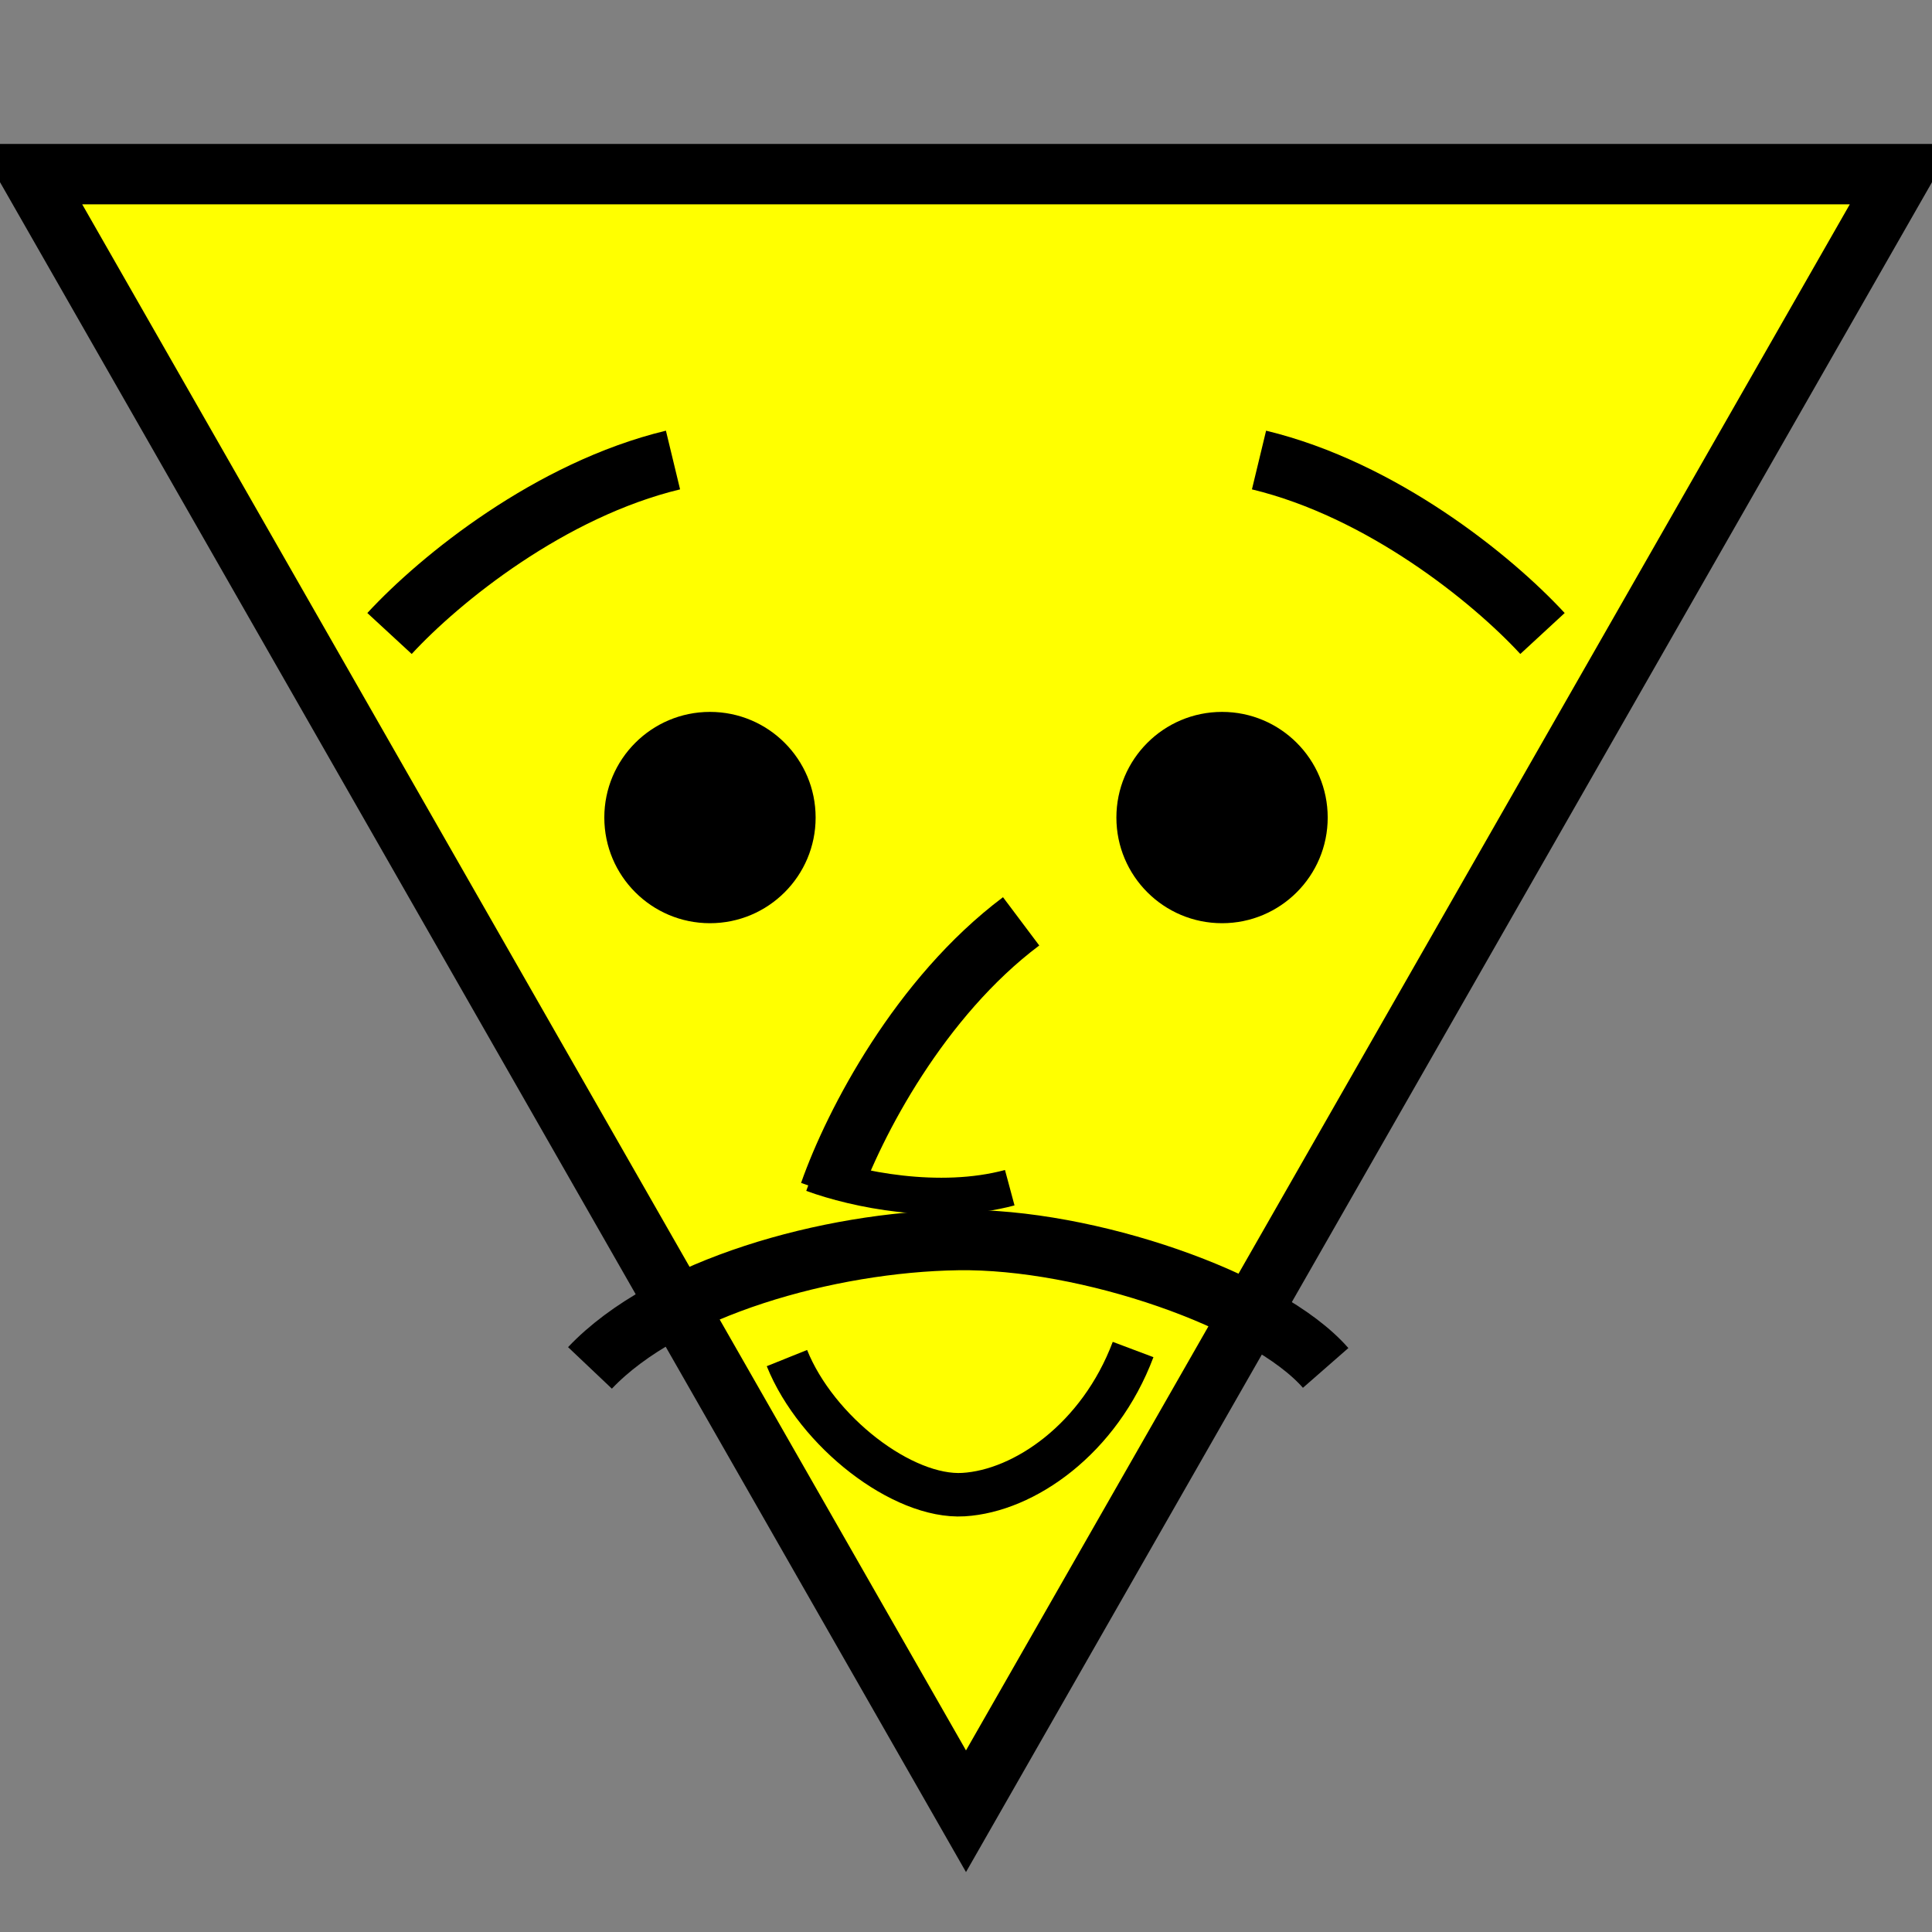
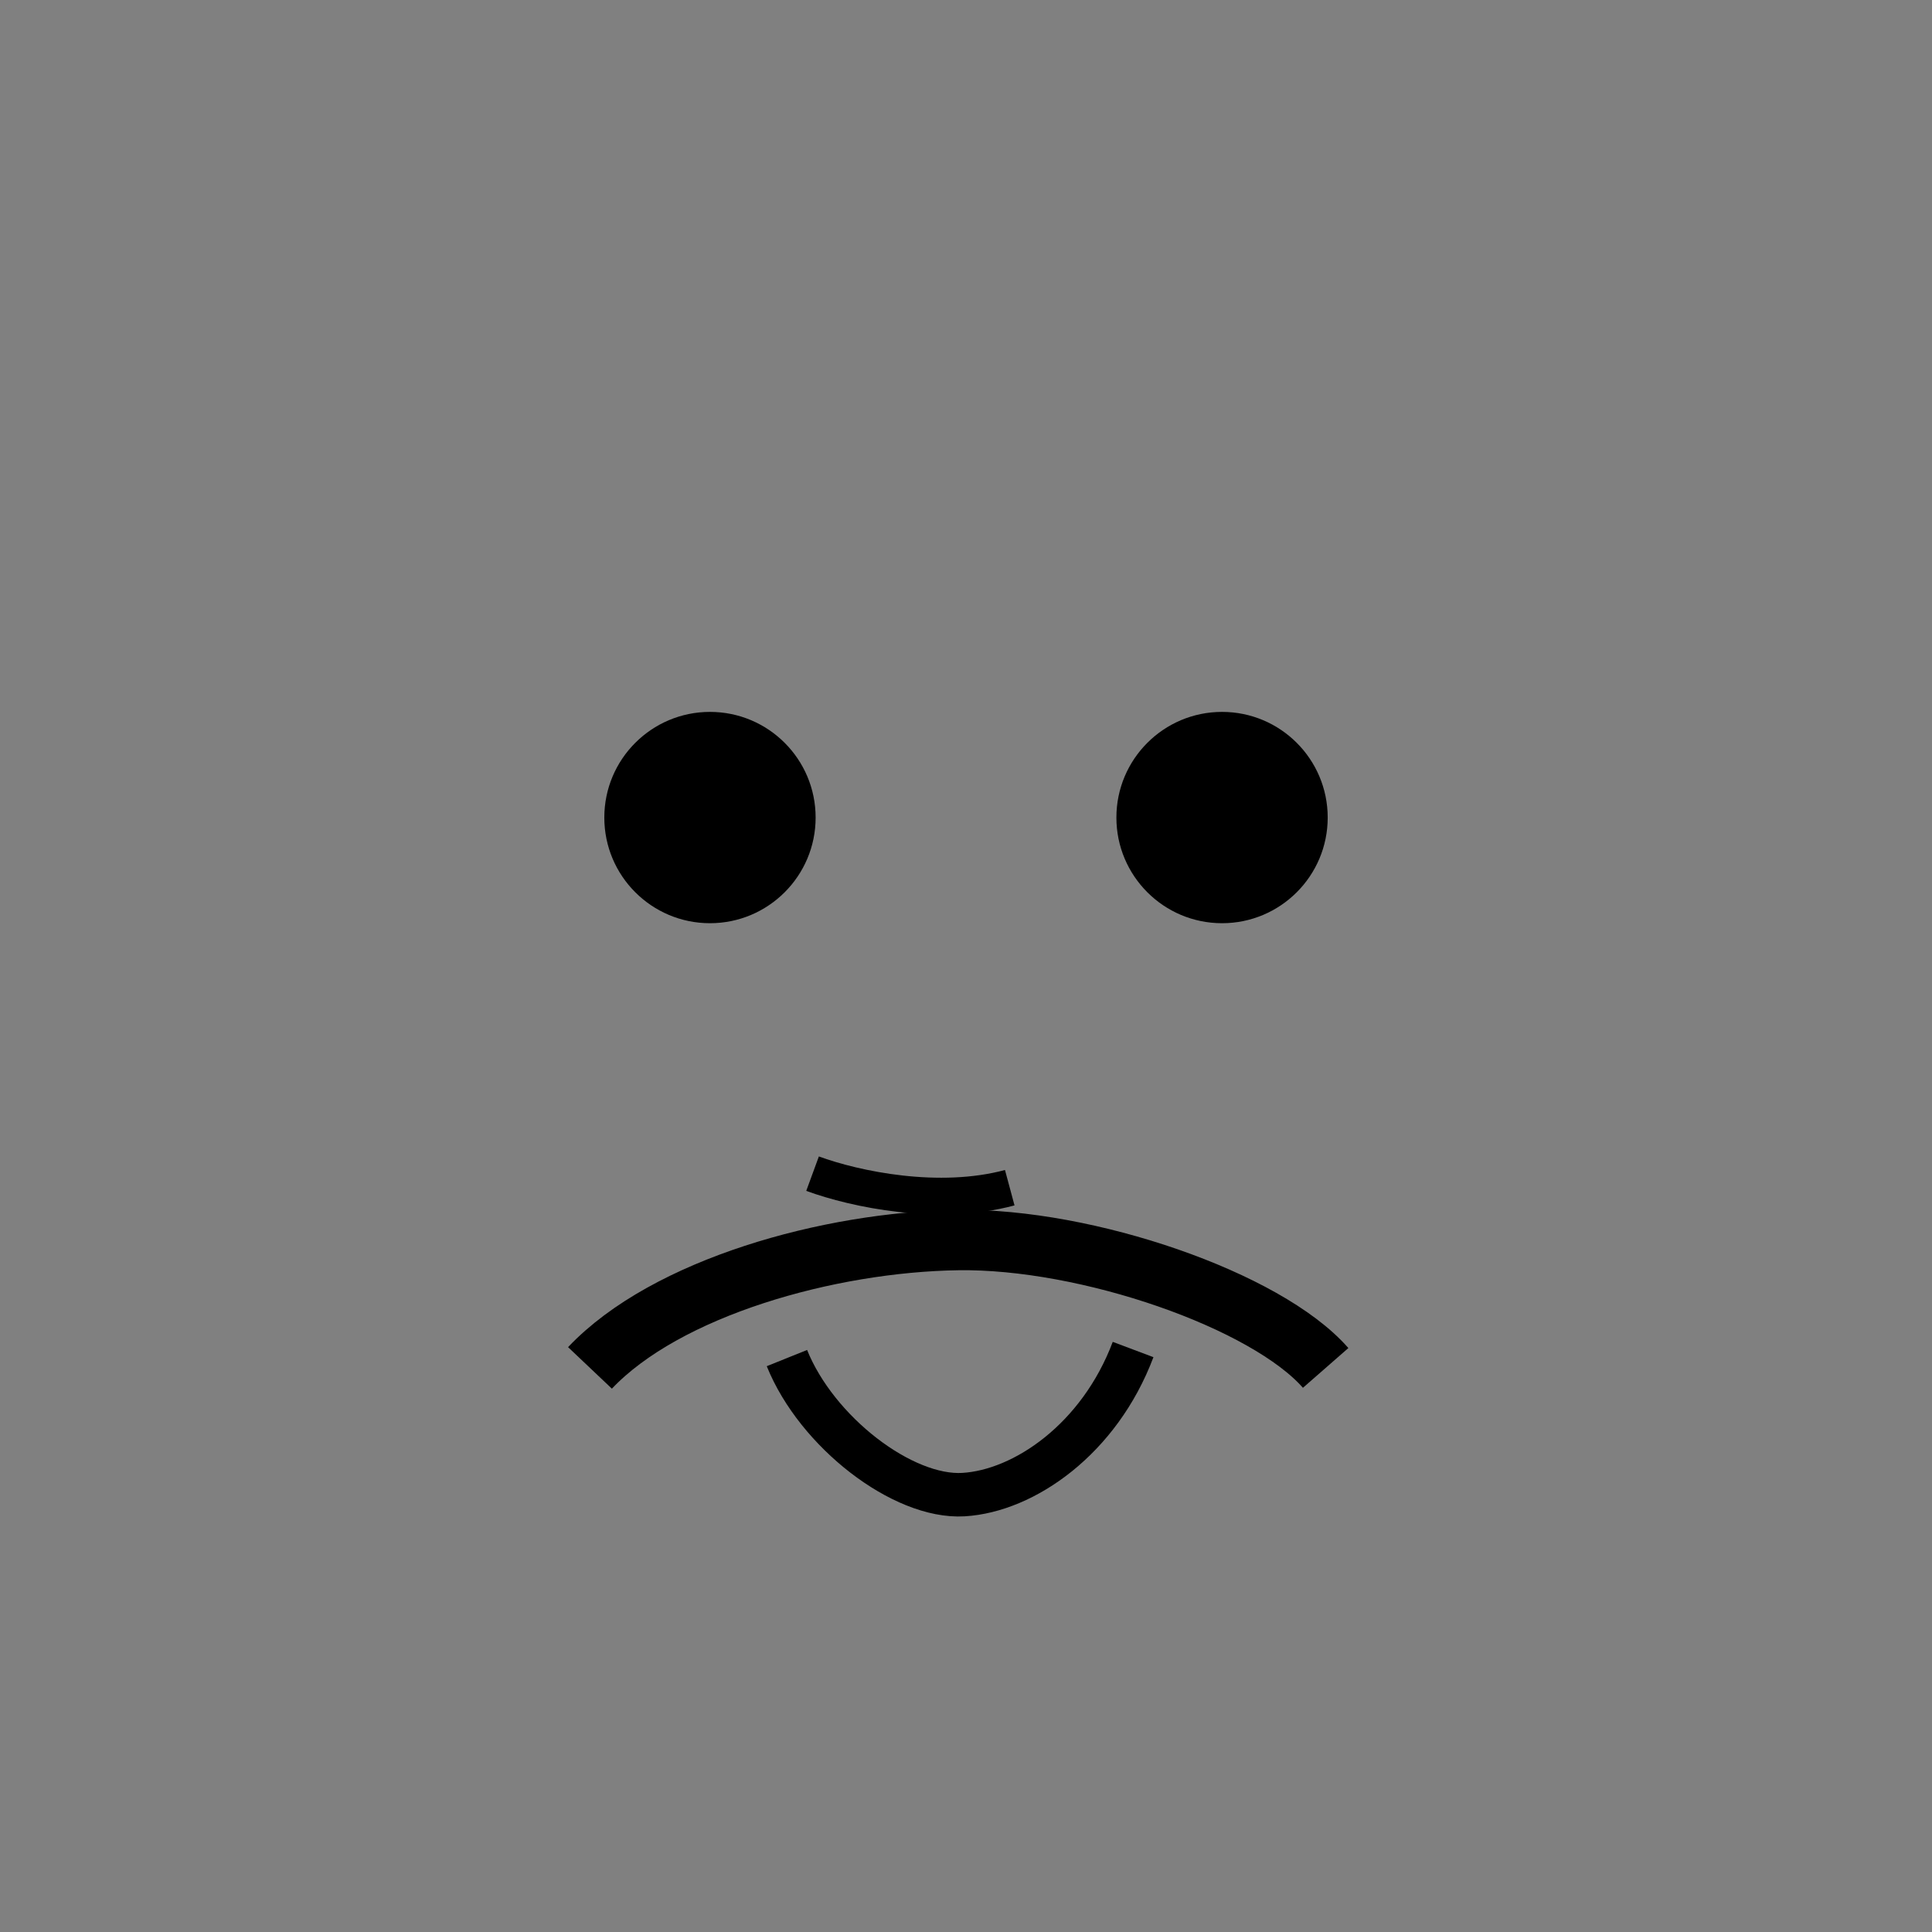
<svg xmlns="http://www.w3.org/2000/svg" viewBox="0 0 512 512">
  <rect x="0" y="0" width="512" height="512" fill="#808080" stroke="none" />
-   <path d="M255.998 480L8.002 46.152h496.002z" fill="#ff0" fill-rule="evenodd" stroke="#000" stroke-width="16" />
  <path d="M156.35 362.509c20.18-21.3 63.25-33.37 97.48-33.88 34.233-.514 81.784 15.945 97.482 33.885" fill="none" stroke="#000" stroke-width="16" />
  <g fill-rule="evenodd">
    <path d="M216.15 216.66c0 15.464-12.537 28-28.001 28s-28-12.536-28-28 12.535-28 28-28c15.463 0 28 12.536 28 28zM351.855 216.66c0 15.464-12.536 28-28 28s-28-12.536-28-28 12.535-28 28-28c15.463 0 28 12.536 28 28z" />
  </g>
  <g fill="none" stroke="#000" stroke-width="16">
-     <path d="M178.352 121.91c-32.517 7.849-61.67 31.396-75.125 45.972M333.652 121.91c32.517 7.849 61.67 31.396 75.125 45.972" />
-   </g>
-   <path d="M270.609 244.165c-26.748 20.088-44.188 53.258-50.768 71.972" fill="none" stroke="#000" stroke-width="16" />
+     </g>
  <path d="M267.594 314.753c-18.77 5.054-40.872.454-52.258-3.72" fill="none" stroke="#000" stroke-width="9.718" />
  <path d="M300.282 357.635c-8.914 23.695-28.85 37.491-44.943 38.452-16.093.966-38.917-16.607-46.794-36.183" fill="none" stroke="#000" stroke-width="11.522" />
</svg>